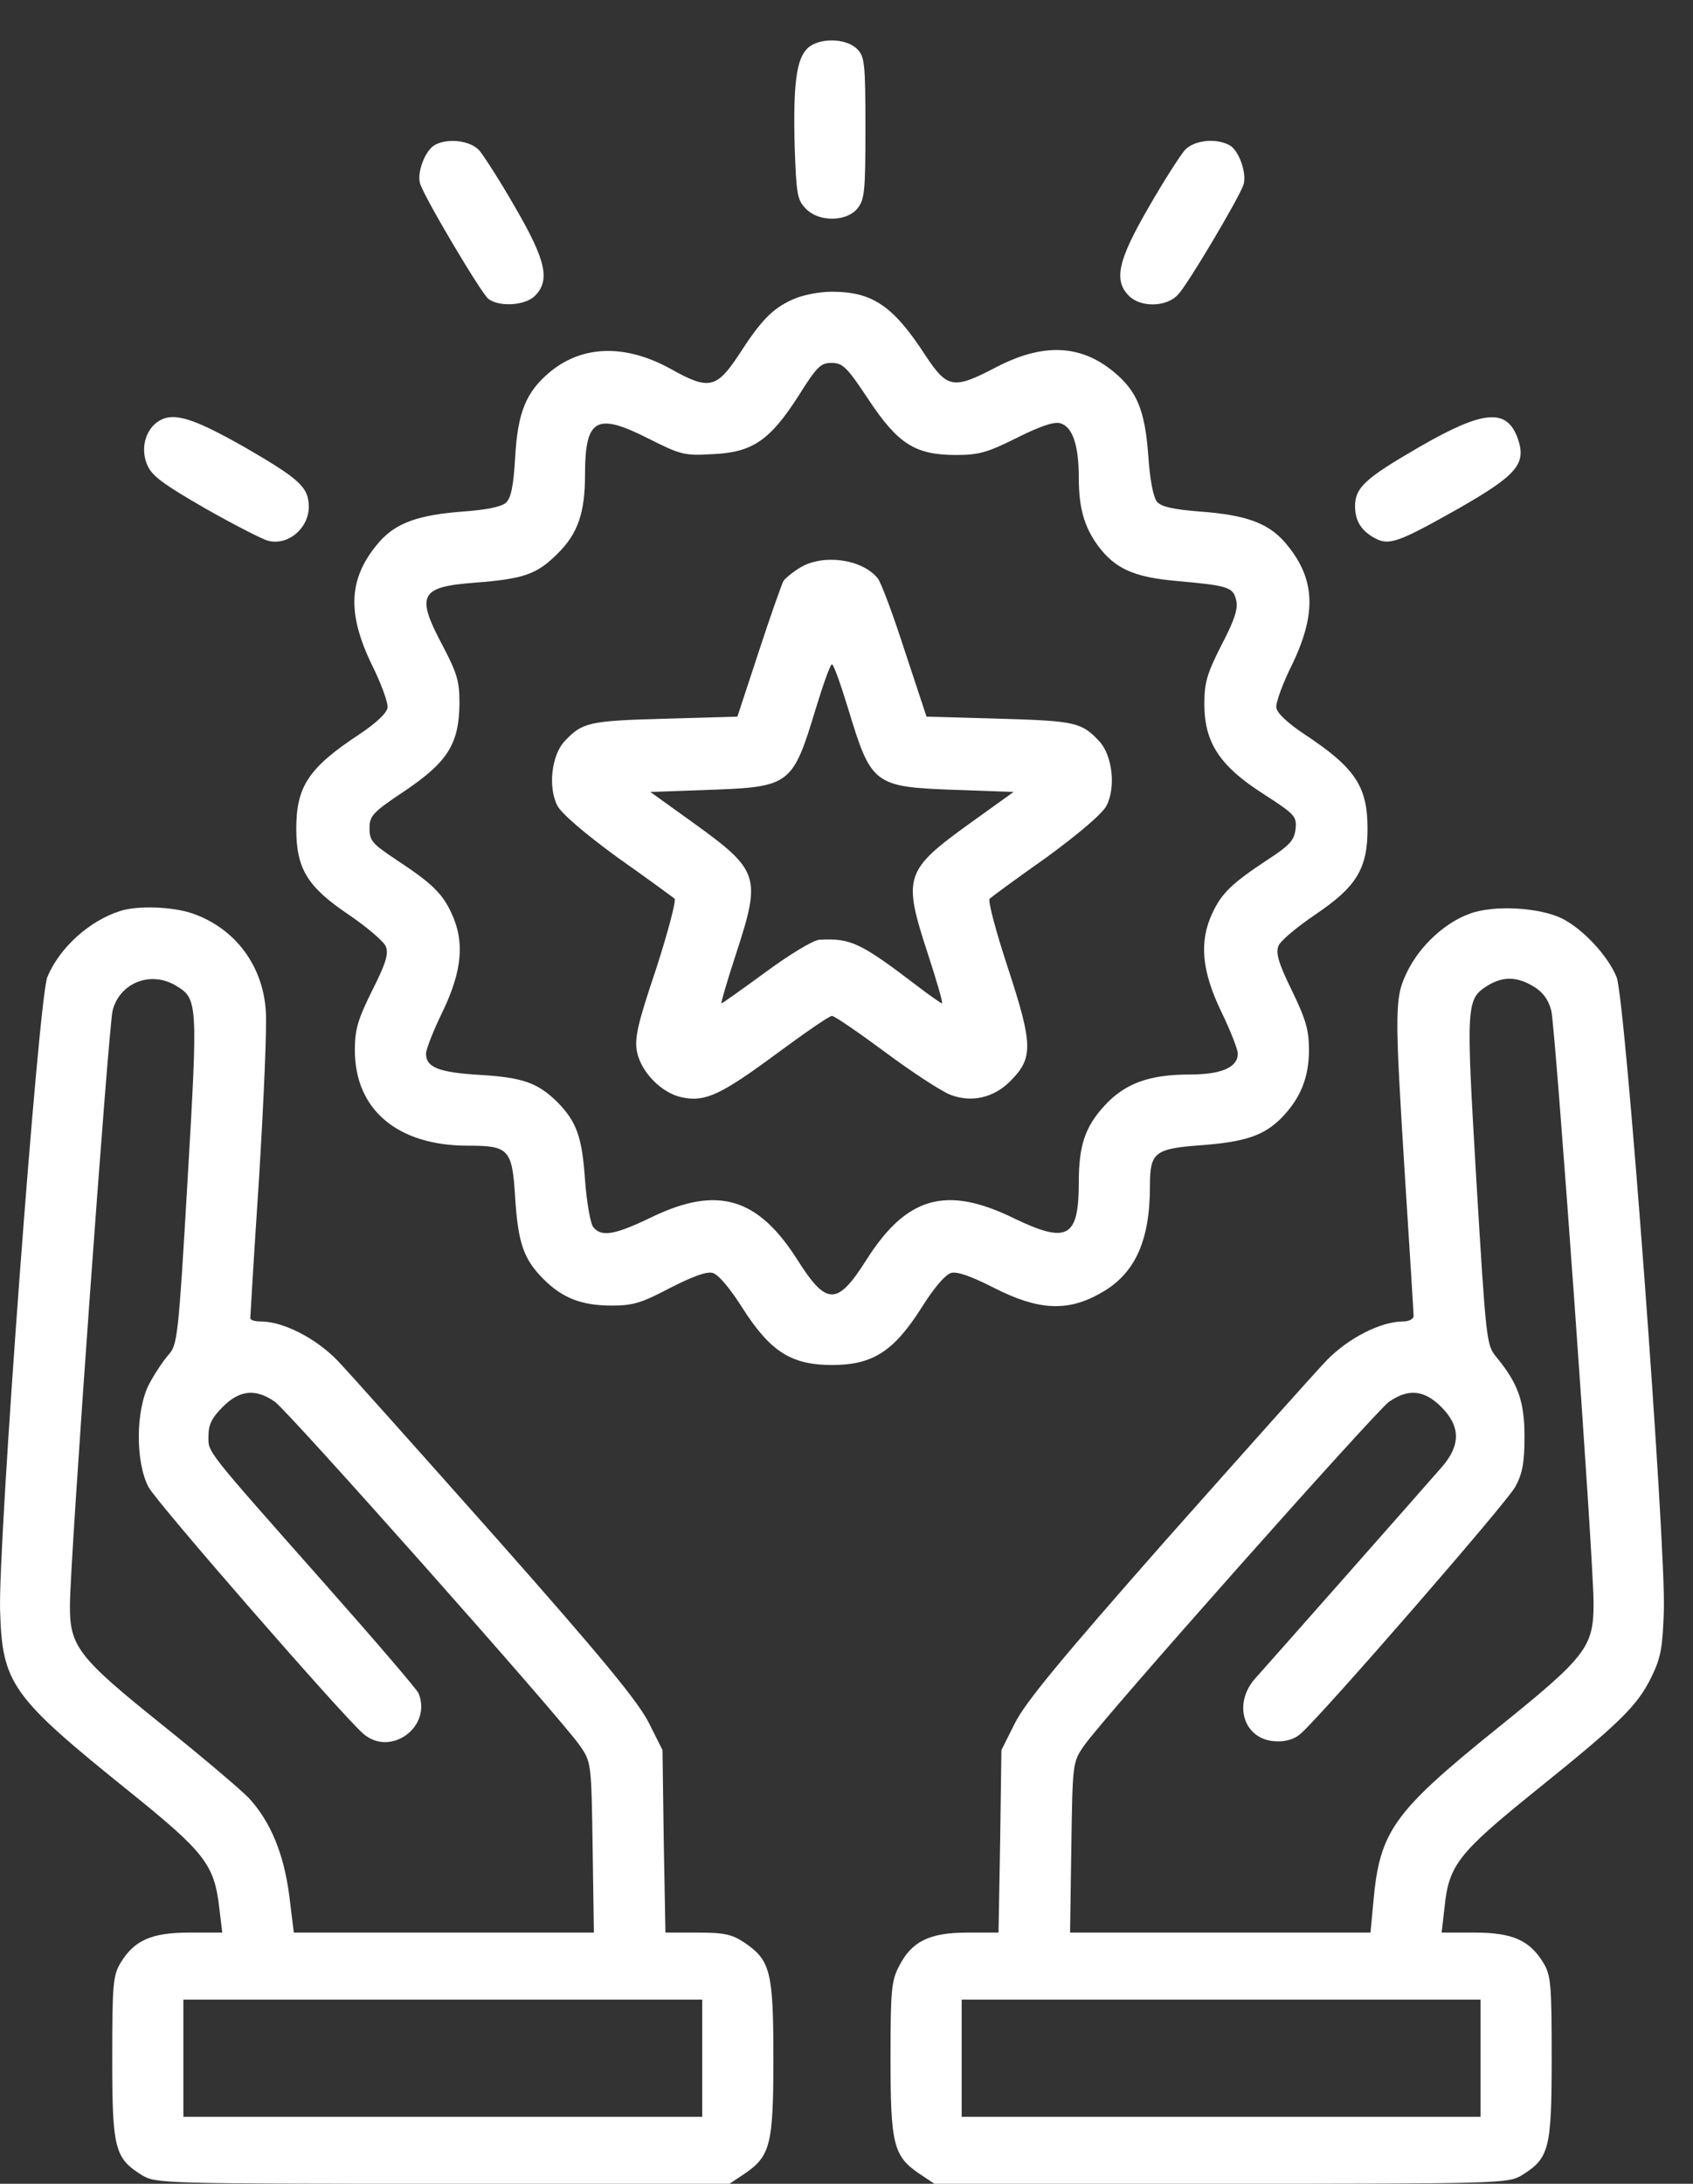
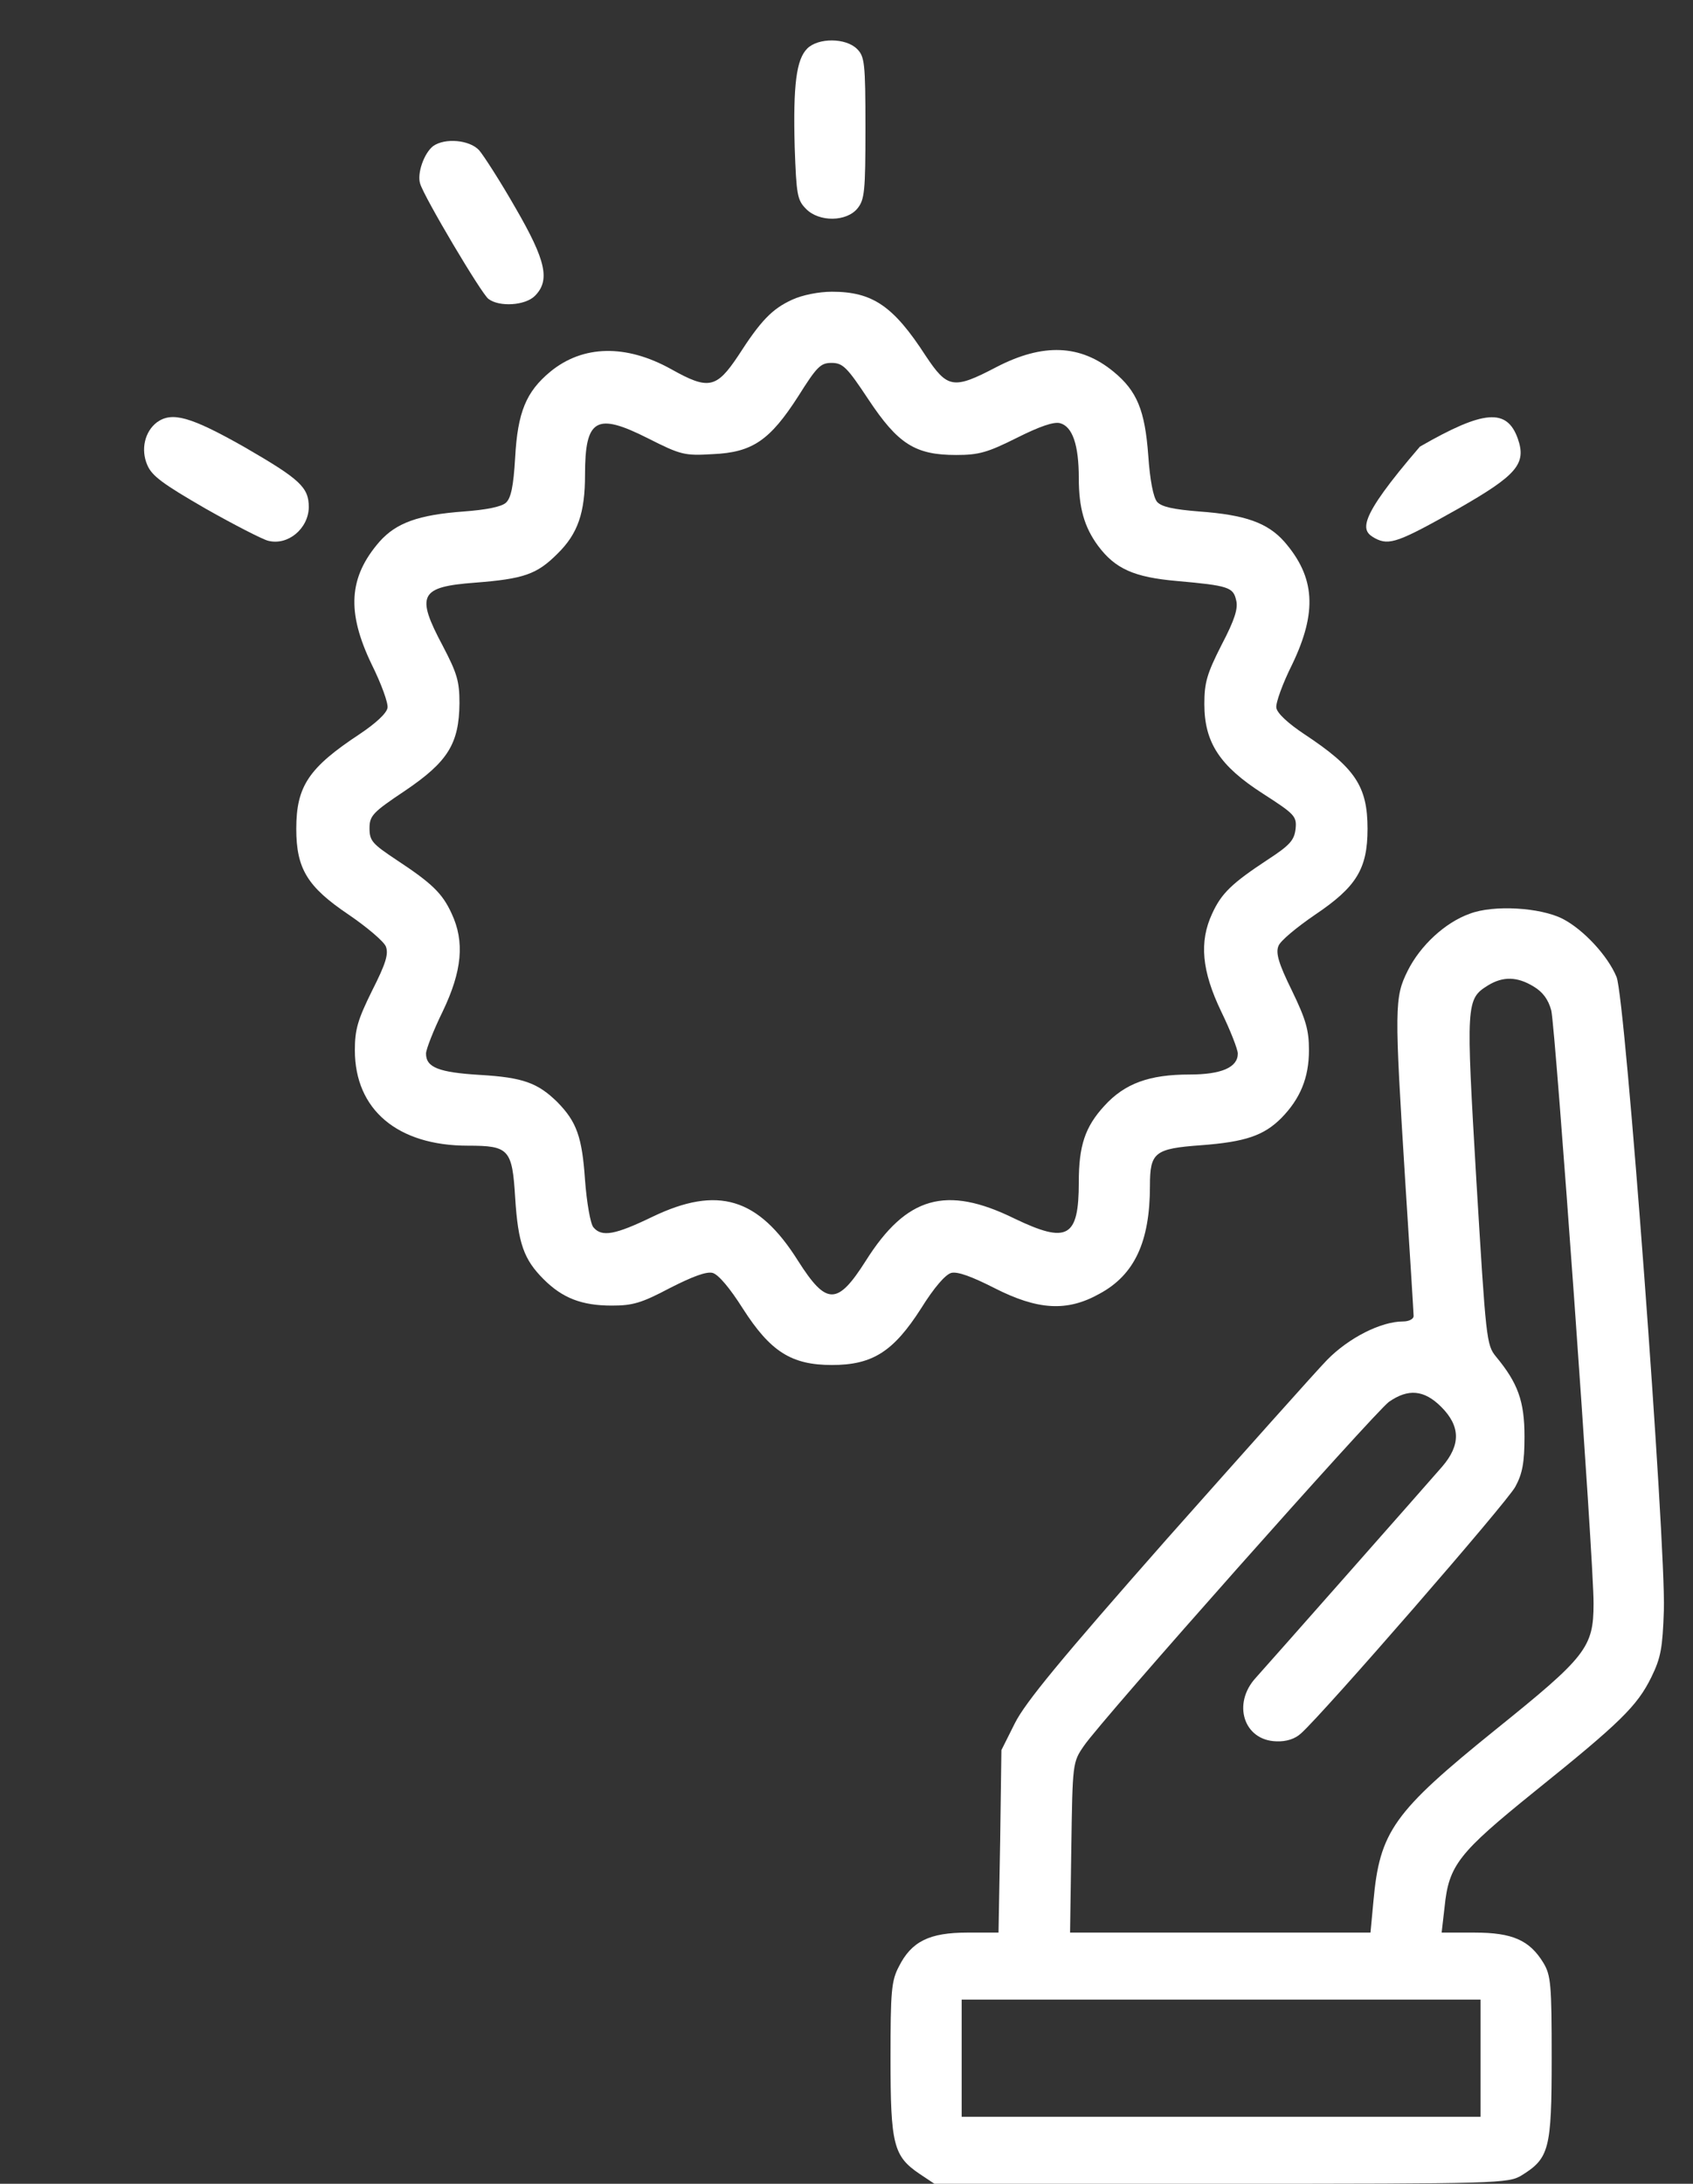
<svg xmlns="http://www.w3.org/2000/svg" width="38" height="49" viewBox="0 0 38 49" fill="none">
  <rect x="0" y="0" width="38" height="49" fill="#333333" stroke="none" />
  <path d="M18.119 1.089C17.875 1.333 17.8 1.897 17.837 3.296C17.875 4.367 17.894 4.489 18.091 4.686C18.382 4.987 19.002 4.978 19.246 4.677C19.406 4.48 19.425 4.292 19.425 2.874C19.425 1.408 19.406 1.268 19.237 1.099C18.983 0.845 18.363 0.845 18.119 1.089Z" fill="white" />
  <path d="M9.722 3.278C9.516 3.438 9.356 3.898 9.431 4.123C9.525 4.433 10.802 6.584 10.962 6.706C11.206 6.894 11.789 6.856 12.005 6.64C12.352 6.293 12.258 5.851 11.572 4.668C11.234 4.076 10.859 3.494 10.755 3.372C10.539 3.137 9.985 3.09 9.722 3.278Z" fill="white" />
-   <path d="M26.591 3.371C26.487 3.493 26.111 4.075 25.773 4.667C25.088 5.851 24.994 6.292 25.341 6.64C25.604 6.903 26.187 6.893 26.44 6.611C26.647 6.405 27.783 4.489 27.905 4.16C27.999 3.916 27.812 3.371 27.596 3.258C27.286 3.089 26.797 3.146 26.591 3.371Z" fill="white" />
  <path d="M17.78 6.725C17.33 6.931 17.076 7.194 16.569 7.983C16.08 8.716 15.902 8.753 15.066 8.284C14.052 7.72 13.084 7.739 12.352 8.34C11.807 8.791 11.619 9.251 11.563 10.265C11.525 10.914 11.469 11.177 11.356 11.28C11.253 11.374 10.905 11.44 10.407 11.477C9.393 11.552 8.895 11.731 8.519 12.153C7.824 12.952 7.777 13.731 8.341 14.905C8.557 15.338 8.717 15.779 8.698 15.882C8.679 16.004 8.435 16.23 8.069 16.474C6.932 17.225 6.65 17.639 6.65 18.597C6.65 19.498 6.904 19.902 7.824 20.522C8.238 20.804 8.613 21.123 8.66 21.236C8.726 21.405 8.66 21.621 8.35 22.232C8.031 22.88 7.965 23.096 7.965 23.565C7.965 24.899 8.923 25.707 10.501 25.707C11.422 25.707 11.497 25.782 11.563 26.871C11.628 27.905 11.76 28.262 12.201 28.703C12.624 29.126 13.056 29.295 13.732 29.295C14.202 29.295 14.399 29.238 15.038 28.9C15.536 28.647 15.855 28.524 15.996 28.562C16.127 28.6 16.381 28.9 16.672 29.36C17.292 30.328 17.762 30.628 18.673 30.628C19.584 30.628 20.053 30.328 20.673 29.36C20.965 28.891 21.218 28.6 21.35 28.562C21.491 28.524 21.819 28.647 22.317 28.9C23.294 29.398 23.951 29.436 24.674 29.032C25.463 28.609 25.811 27.867 25.811 26.608C25.811 25.857 25.914 25.773 26.957 25.697C27.953 25.622 28.366 25.481 28.76 25.087C29.183 24.655 29.38 24.185 29.38 23.565C29.38 23.114 29.314 22.88 28.995 22.222C28.704 21.63 28.629 21.386 28.695 21.227C28.732 21.114 29.108 20.804 29.521 20.522C30.442 19.902 30.695 19.498 30.695 18.597C30.695 17.639 30.413 17.225 29.277 16.474C28.91 16.23 28.666 16.004 28.648 15.882C28.629 15.779 28.788 15.338 29.005 14.905C29.568 13.731 29.521 12.952 28.826 12.153C28.45 11.731 27.953 11.552 26.919 11.477C26.337 11.43 26.074 11.374 25.971 11.261C25.886 11.158 25.811 10.773 25.773 10.219C25.698 9.204 25.52 8.772 24.994 8.34C24.252 7.73 23.416 7.692 22.364 8.237C21.397 8.744 21.265 8.716 20.777 7.983C20.053 6.865 19.584 6.546 18.673 6.546C18.372 6.546 18.006 6.621 17.78 6.725ZM19.49 8.96C20.157 9.965 20.542 10.209 21.462 10.209C21.97 10.209 22.167 10.153 22.824 9.824C23.331 9.57 23.651 9.458 23.792 9.495C24.073 9.57 24.214 9.984 24.214 10.726C24.214 11.393 24.336 11.825 24.646 12.247C25.032 12.764 25.454 12.952 26.412 13.036C27.577 13.14 27.68 13.177 27.746 13.468C27.793 13.647 27.718 13.9 27.417 14.473C27.088 15.121 27.032 15.319 27.032 15.798C27.032 16.662 27.38 17.188 28.347 17.808C29.061 18.268 29.108 18.315 29.08 18.597C29.051 18.85 28.957 18.963 28.45 19.292C27.652 19.818 27.417 20.043 27.21 20.494C26.91 21.133 26.976 21.79 27.408 22.692C27.614 23.114 27.783 23.547 27.783 23.64C27.783 23.95 27.417 24.11 26.703 24.11C25.802 24.11 25.247 24.307 24.787 24.814C24.355 25.284 24.214 25.707 24.214 26.524C24.214 27.773 23.961 27.914 22.768 27.341C21.237 26.59 20.345 26.843 19.433 28.29C18.795 29.295 18.551 29.295 17.912 28.29C17.02 26.871 16.109 26.599 14.643 27.303C13.807 27.707 13.507 27.764 13.319 27.538C13.253 27.463 13.169 26.984 13.131 26.477C13.065 25.509 12.943 25.171 12.511 24.73C12.07 24.298 11.741 24.176 10.774 24.119C9.844 24.063 9.562 23.95 9.562 23.64C9.562 23.547 9.731 23.114 9.938 22.692C10.37 21.79 10.436 21.133 10.135 20.494C9.928 20.043 9.694 19.818 8.895 19.292C8.36 18.935 8.294 18.869 8.294 18.587C8.294 18.305 8.36 18.23 9.092 17.742C10.05 17.094 10.304 16.69 10.313 15.779C10.313 15.281 10.257 15.103 9.938 14.492C9.327 13.346 9.421 13.168 10.661 13.074C11.76 12.989 12.051 12.886 12.511 12.426C12.972 11.975 13.131 11.505 13.131 10.651C13.131 9.392 13.385 9.251 14.54 9.833C15.282 10.209 15.367 10.228 15.996 10.19C16.888 10.153 17.283 9.88 17.921 8.885C18.335 8.227 18.419 8.143 18.663 8.143C18.917 8.143 19.011 8.237 19.49 8.96Z" fill="white" />
-   <path d="M17.959 12.736C17.79 12.839 17.631 12.971 17.584 13.037C17.546 13.112 17.293 13.816 17.03 14.624L16.551 16.08L14.907 16.127C13.207 16.174 13.066 16.211 12.671 16.634C12.38 16.944 12.296 17.667 12.512 18.08C12.606 18.259 13.122 18.7 13.855 19.236C14.522 19.705 15.095 20.128 15.142 20.165C15.179 20.212 14.992 20.917 14.729 21.734C14.315 22.964 14.24 23.284 14.296 23.594C14.39 24.063 14.86 24.542 15.33 24.627C15.837 24.73 16.203 24.552 17.471 23.613C18.082 23.162 18.617 22.795 18.673 22.795C18.73 22.795 19.265 23.162 19.875 23.613C20.477 24.063 21.134 24.486 21.322 24.561C21.801 24.749 22.299 24.636 22.674 24.261C23.191 23.744 23.191 23.453 22.628 21.734C22.355 20.907 22.167 20.203 22.214 20.165C22.252 20.128 22.825 19.705 23.492 19.236C24.224 18.7 24.741 18.259 24.835 18.08C25.051 17.667 24.966 16.944 24.675 16.634C24.281 16.211 24.14 16.174 22.44 16.127L20.796 16.08L20.308 14.605C20.045 13.788 19.772 13.055 19.697 12.971C19.34 12.539 18.467 12.426 17.959 12.736ZM19.04 15.911C19.556 17.611 19.613 17.658 21.435 17.723L22.75 17.77L21.782 18.465C20.308 19.527 20.261 19.668 20.815 21.368C21.021 21.997 21.172 22.514 21.143 22.514C21.125 22.514 20.862 22.335 20.571 22.11C19.312 21.152 19.096 21.048 18.392 21.086C18.251 21.095 17.725 21.415 17.189 21.809C16.663 22.194 16.212 22.514 16.194 22.514C16.175 22.514 16.325 21.997 16.532 21.368C17.086 19.668 17.039 19.527 15.564 18.465L14.597 17.77L15.912 17.723C17.734 17.658 17.79 17.62 18.307 15.911C18.476 15.357 18.636 14.906 18.673 14.906C18.711 14.906 18.871 15.357 19.04 15.911Z" fill="white" />
  <path d="M3.522 9.476C3.249 9.683 3.155 10.087 3.306 10.434C3.409 10.679 3.653 10.857 4.611 11.411C5.259 11.778 5.898 12.106 6.02 12.134C6.462 12.247 6.922 11.862 6.931 11.383C6.931 10.932 6.734 10.754 5.485 10.031C4.273 9.345 3.86 9.232 3.522 9.476Z" fill="white" />
-   <path d="M31.87 10.022C30.621 10.745 30.414 10.942 30.414 11.374C30.424 11.703 30.555 11.909 30.865 12.079C31.184 12.248 31.4 12.163 32.734 11.412C34.049 10.66 34.265 10.407 34.068 9.843C33.824 9.157 33.307 9.195 31.87 10.022Z" fill="white" />
-   <path d="M2.707 20.438C2.012 20.654 1.335 21.264 1.063 21.922C0.866 22.372 -0.045 34.63 0.002 36.132C0.049 37.785 0.255 38.067 2.904 40.199C4.604 41.571 4.811 41.834 4.923 42.82L4.989 43.364H4.247C3.402 43.364 3.017 43.534 2.707 44.041C2.538 44.322 2.519 44.52 2.519 46.182C2.519 48.23 2.575 48.427 3.195 48.812C3.496 48.991 3.684 49 9.939 49H16.373L16.711 48.775C17.293 48.38 17.359 48.117 17.359 46.182C17.359 44.247 17.293 43.984 16.711 43.59C16.429 43.402 16.26 43.364 15.659 43.364H14.936L14.898 41.317L14.87 39.269L14.569 38.668C14.335 38.199 13.555 37.241 11.16 34.536C9.441 32.601 7.826 30.788 7.563 30.516C7.074 30.018 6.351 29.651 5.853 29.651C5.722 29.651 5.618 29.623 5.618 29.576C5.618 29.539 5.703 28.111 5.816 26.411C5.919 24.702 5.994 23.03 5.966 22.682C5.9 21.659 5.271 20.823 4.313 20.494C3.871 20.344 3.101 20.315 2.707 20.438ZM3.937 22.109C4.444 22.41 4.444 22.466 4.21 26.486C4.003 30.027 3.984 30.177 3.778 30.403C3.665 30.534 3.468 30.826 3.345 31.06C3.045 31.643 3.036 32.807 3.336 33.371C3.515 33.709 7.638 38.443 8.145 38.894C8.756 39.438 9.704 38.753 9.394 37.992C9.357 37.907 8.417 36.809 7.309 35.559C4.557 32.45 4.679 32.601 4.679 32.216C4.679 31.971 4.754 31.812 4.999 31.568C5.384 31.183 5.741 31.154 6.173 31.455C6.501 31.699 12.635 38.602 13.02 39.175C13.273 39.542 13.273 39.57 13.302 41.458L13.33 43.364H9.967H6.595L6.492 42.529C6.37 41.599 6.079 40.885 5.59 40.349C5.421 40.171 4.548 39.429 3.646 38.706C1.749 37.184 1.561 36.94 1.57 36.01C1.57 35.024 2.434 23.049 2.528 22.673C2.688 22.053 3.374 21.781 3.937 22.109ZM15.762 46.182V47.497H9.939H4.116V46.182V44.867H9.939H15.762V46.182Z" fill="white" />
+   <path d="M31.87 10.022C30.424 11.703 30.555 11.909 30.865 12.079C31.184 12.248 31.4 12.163 32.734 11.412C34.049 10.66 34.265 10.407 34.068 9.843C33.824 9.157 33.307 9.195 31.87 10.022Z" fill="white" />
  <path d="M32.987 20.503C32.433 20.701 31.879 21.217 31.597 21.781C31.297 22.382 31.297 22.598 31.541 26.505C31.644 28.102 31.729 29.473 31.729 29.529C31.729 29.595 31.626 29.651 31.494 29.651C30.996 29.651 30.273 30.018 29.785 30.516C29.522 30.788 27.906 32.601 26.187 34.536C23.802 37.241 23.013 38.199 22.778 38.668L22.477 39.269L22.449 41.317L22.412 43.364H21.707C20.862 43.364 20.458 43.562 20.176 44.125C20.007 44.445 19.988 44.679 19.988 46.192C19.988 48.117 20.054 48.38 20.636 48.775L20.974 49H27.408C33.664 49 33.852 48.991 34.152 48.812C34.772 48.427 34.828 48.23 34.828 46.182C34.828 44.52 34.81 44.322 34.641 44.041C34.331 43.534 33.946 43.364 33.1 43.364H32.358L32.424 42.792C32.518 41.852 32.734 41.58 34.443 40.199C36.369 38.65 36.744 38.283 37.064 37.635C37.28 37.194 37.317 36.978 37.346 36.132C37.392 34.63 36.481 22.372 36.284 21.922C36.087 21.442 35.533 20.851 35.073 20.616C34.575 20.362 33.523 20.297 32.987 20.503ZM34.425 22.137C34.631 22.26 34.753 22.429 34.819 22.673C34.913 23.058 35.777 35.08 35.768 35.982C35.768 36.968 35.599 37.175 33.57 38.809C31.278 40.66 30.968 41.092 30.827 42.66L30.761 43.364H27.39H24.018L24.046 41.458C24.074 39.57 24.074 39.542 24.328 39.175C24.713 38.602 30.846 31.699 31.175 31.455C31.607 31.154 31.964 31.183 32.349 31.568C32.781 32 32.79 32.422 32.368 32.911C31.936 33.408 28.46 37.344 28.188 37.645C27.652 38.227 27.916 39.053 28.648 39.072C28.874 39.082 29.071 39.016 29.202 38.894C29.709 38.443 33.833 33.7 34.011 33.361C34.171 33.07 34.218 32.817 34.218 32.234C34.218 31.436 34.068 31.032 33.579 30.441C33.363 30.177 33.354 30.065 33.138 26.496C32.903 22.494 32.903 22.419 33.401 22.109C33.739 21.903 34.058 21.912 34.425 22.137ZM33.232 46.182V47.497H27.408H21.585V46.182V44.867H27.408H33.232V46.182Z" fill="white" />
</svg>